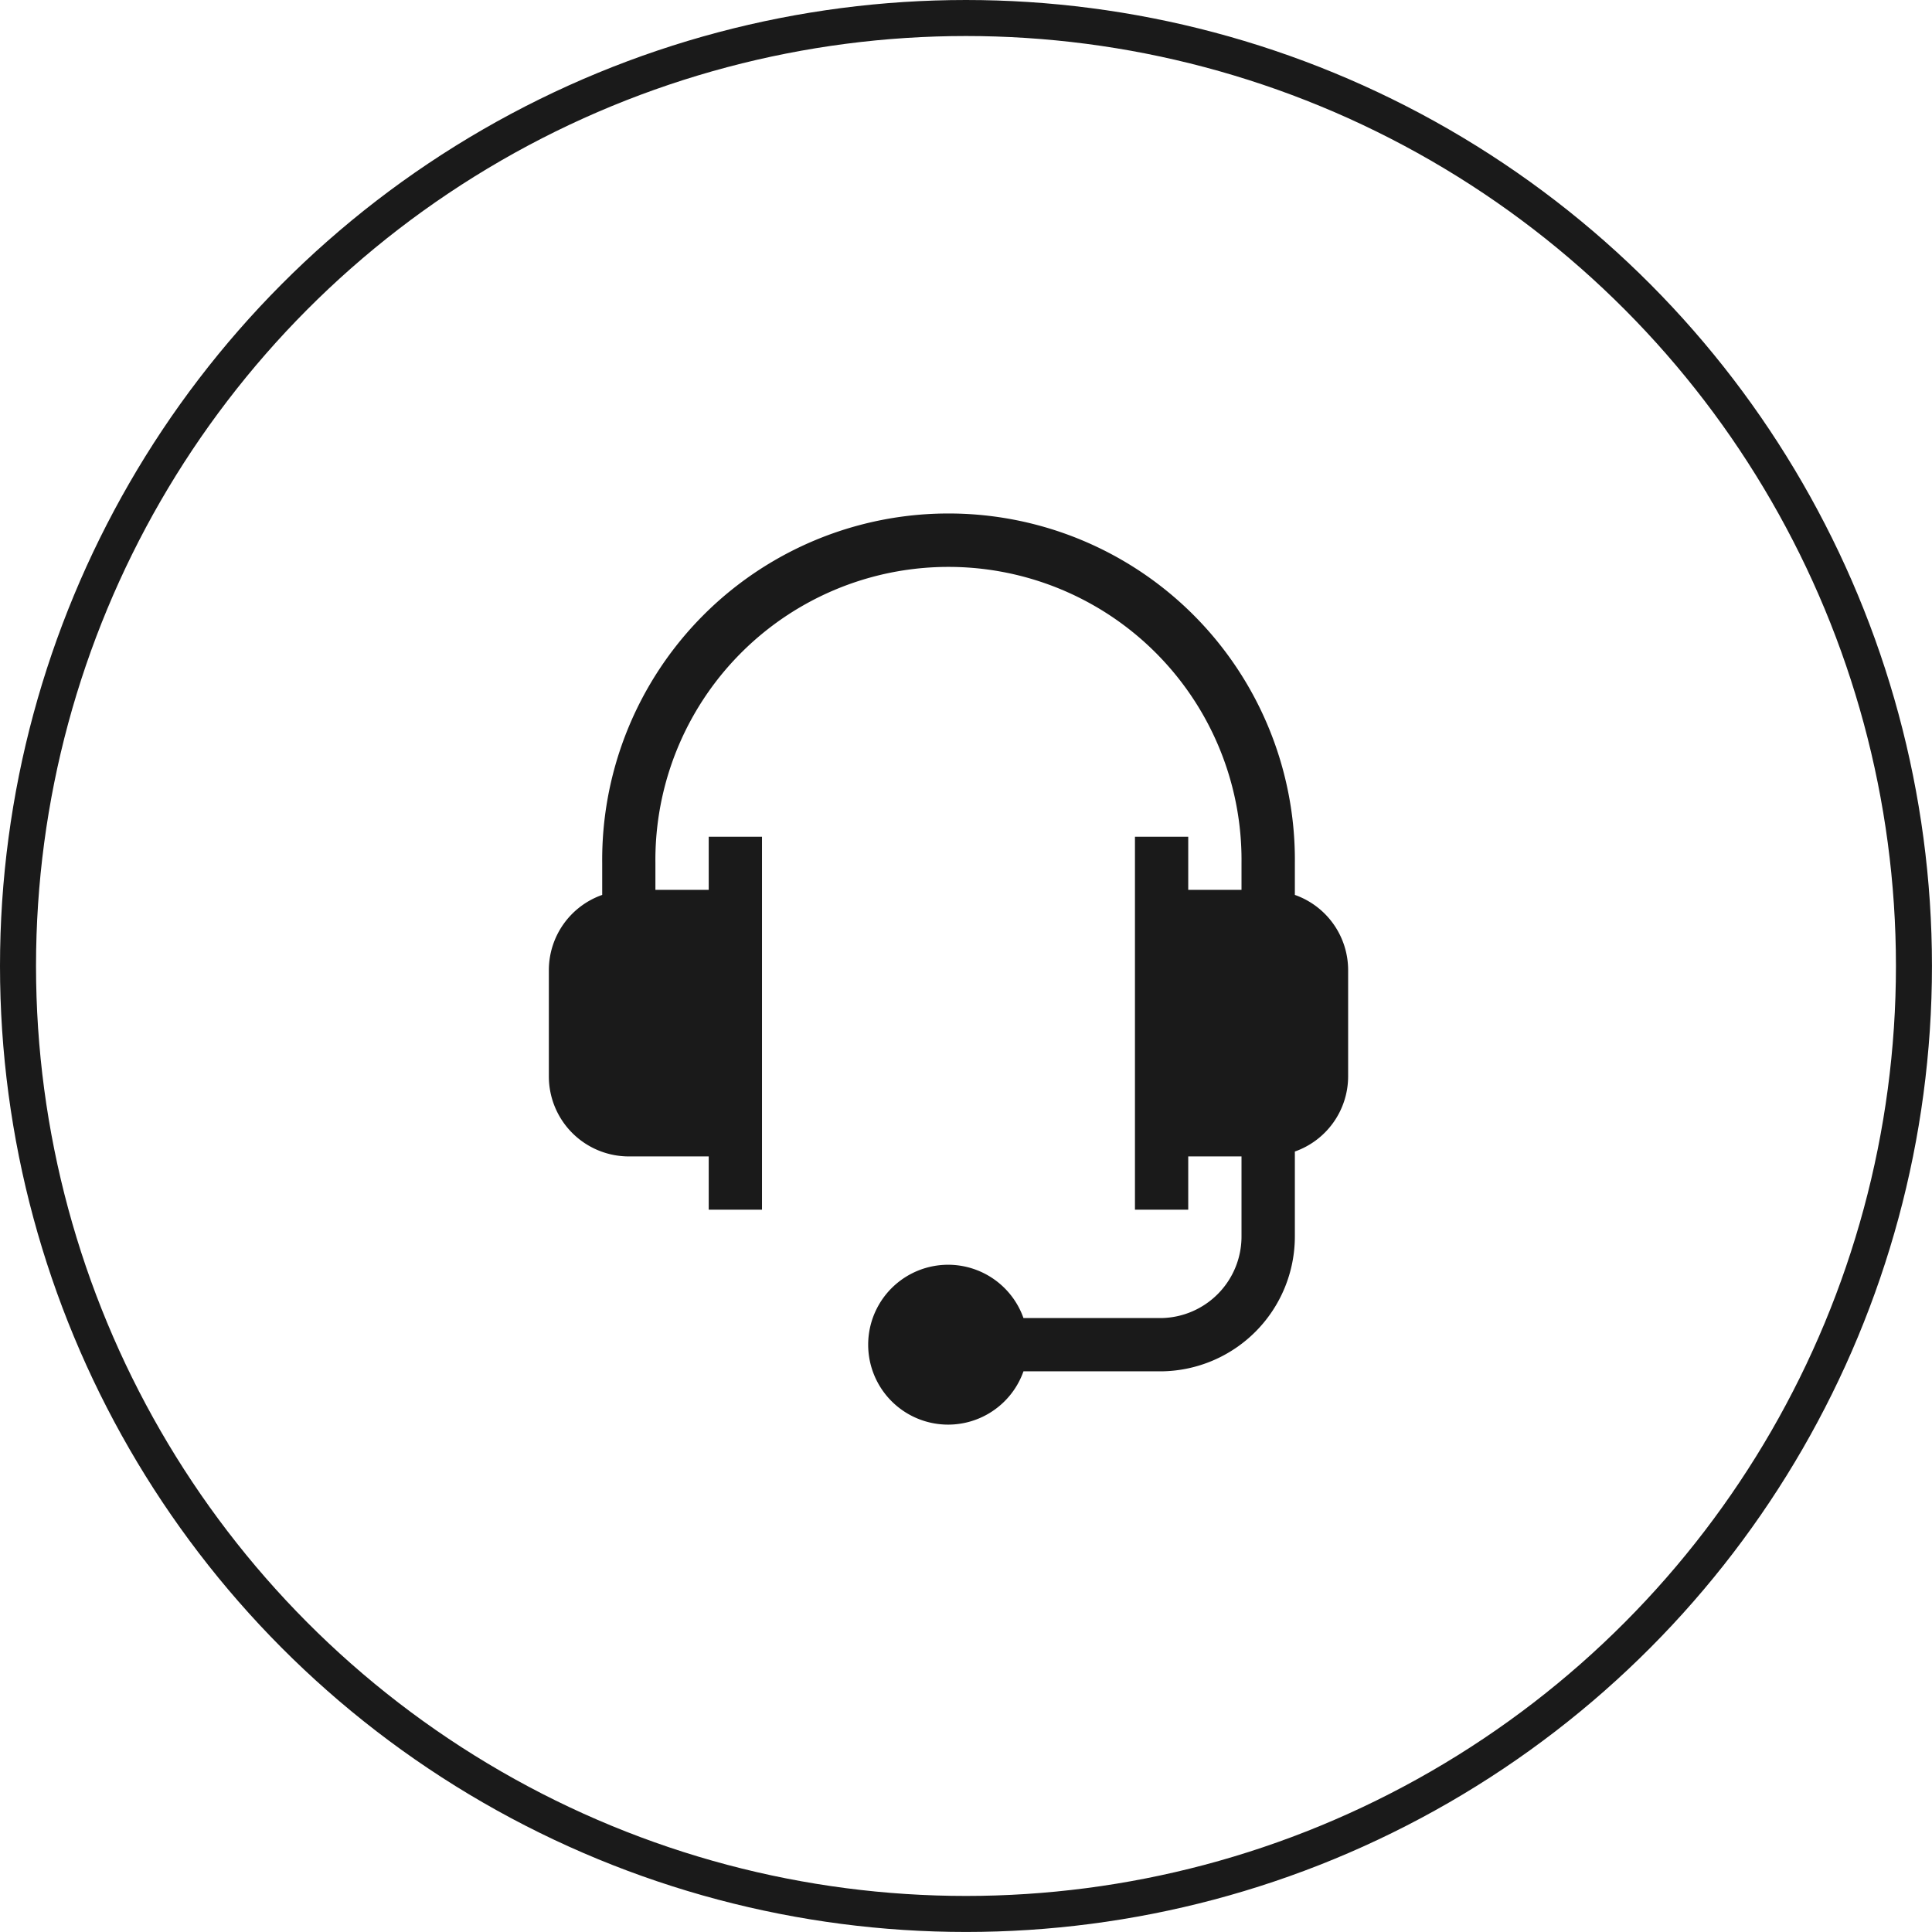
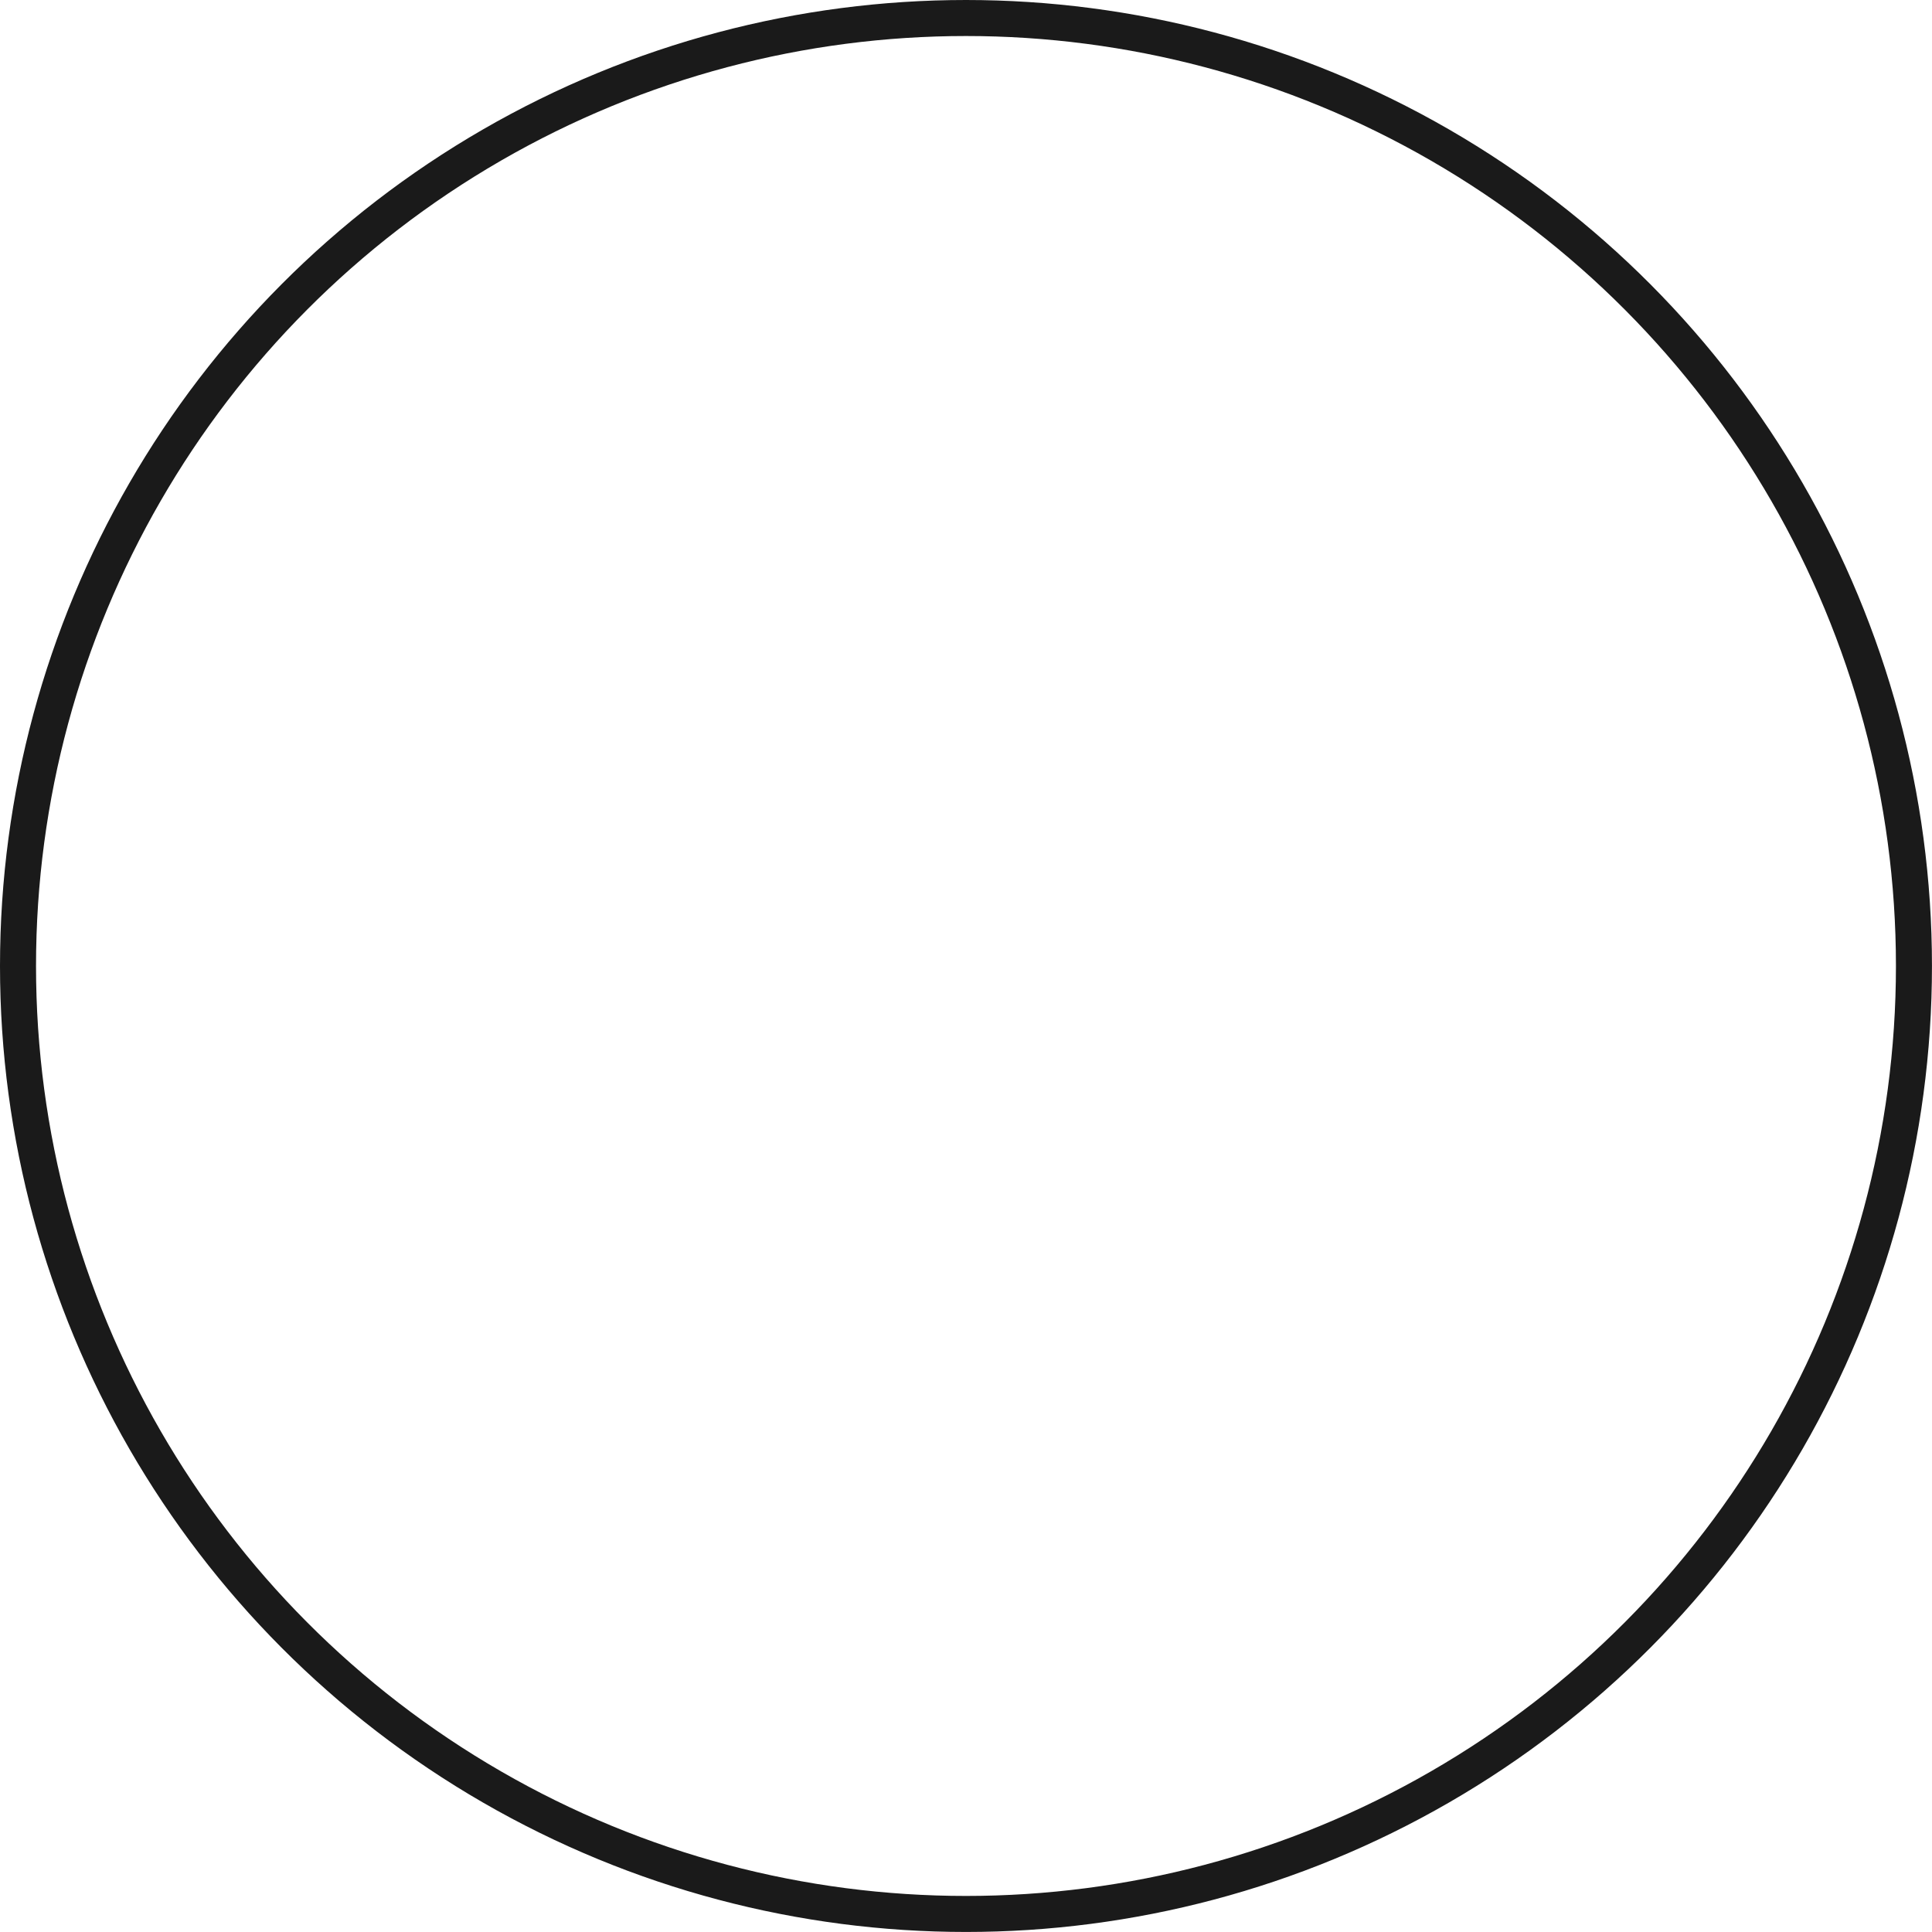
<svg xmlns="http://www.w3.org/2000/svg" id="atendimento-canais" width="53.635" height="53.635" viewBox="0 0 53.635 53.635">
  <g id="Elipse_220" data-name="Elipse 220" transform="translate(0)" fill="rgba(255,255,255,0)" stroke="#1a1a1a" stroke-width="1">
    <circle cx="26.817" cy="26.817" r="26.817" stroke="none" />
    <circle cx="26.817" cy="26.817" r="26.317" fill="none" />
  </g>
  <g id="icon-suporte" transform="translate(15.237 14.304)">
-     <path id="Caminho_35" data-name="Caminho 35" d="M33.219,17.8h2.219v1.479h1.479V8.925H35.438V10.4H33.958v-.74a8.136,8.136,0,1,1,16.271,0v.74H48.75V8.925H47.271V19.279H48.75V17.8h1.479v2.219a2.264,2.264,0,0,1-2.219,2.268H44.176a2.219,2.219,0,1,0,0,1.479H48.01a3.745,3.745,0,0,0,3.7-3.747V17.664a2.215,2.215,0,0,0,1.479-2.083V12.623a2.215,2.215,0,0,0-1.479-2.083V9.664a9.615,9.615,0,1,0-19.229,0v.876A2.215,2.215,0,0,0,31,12.623v2.958A2.221,2.221,0,0,0,33.219,17.8Z" transform="translate(-31 0)" fill="#1a1a1a" />
-   </g>
+     </g>
</svg>